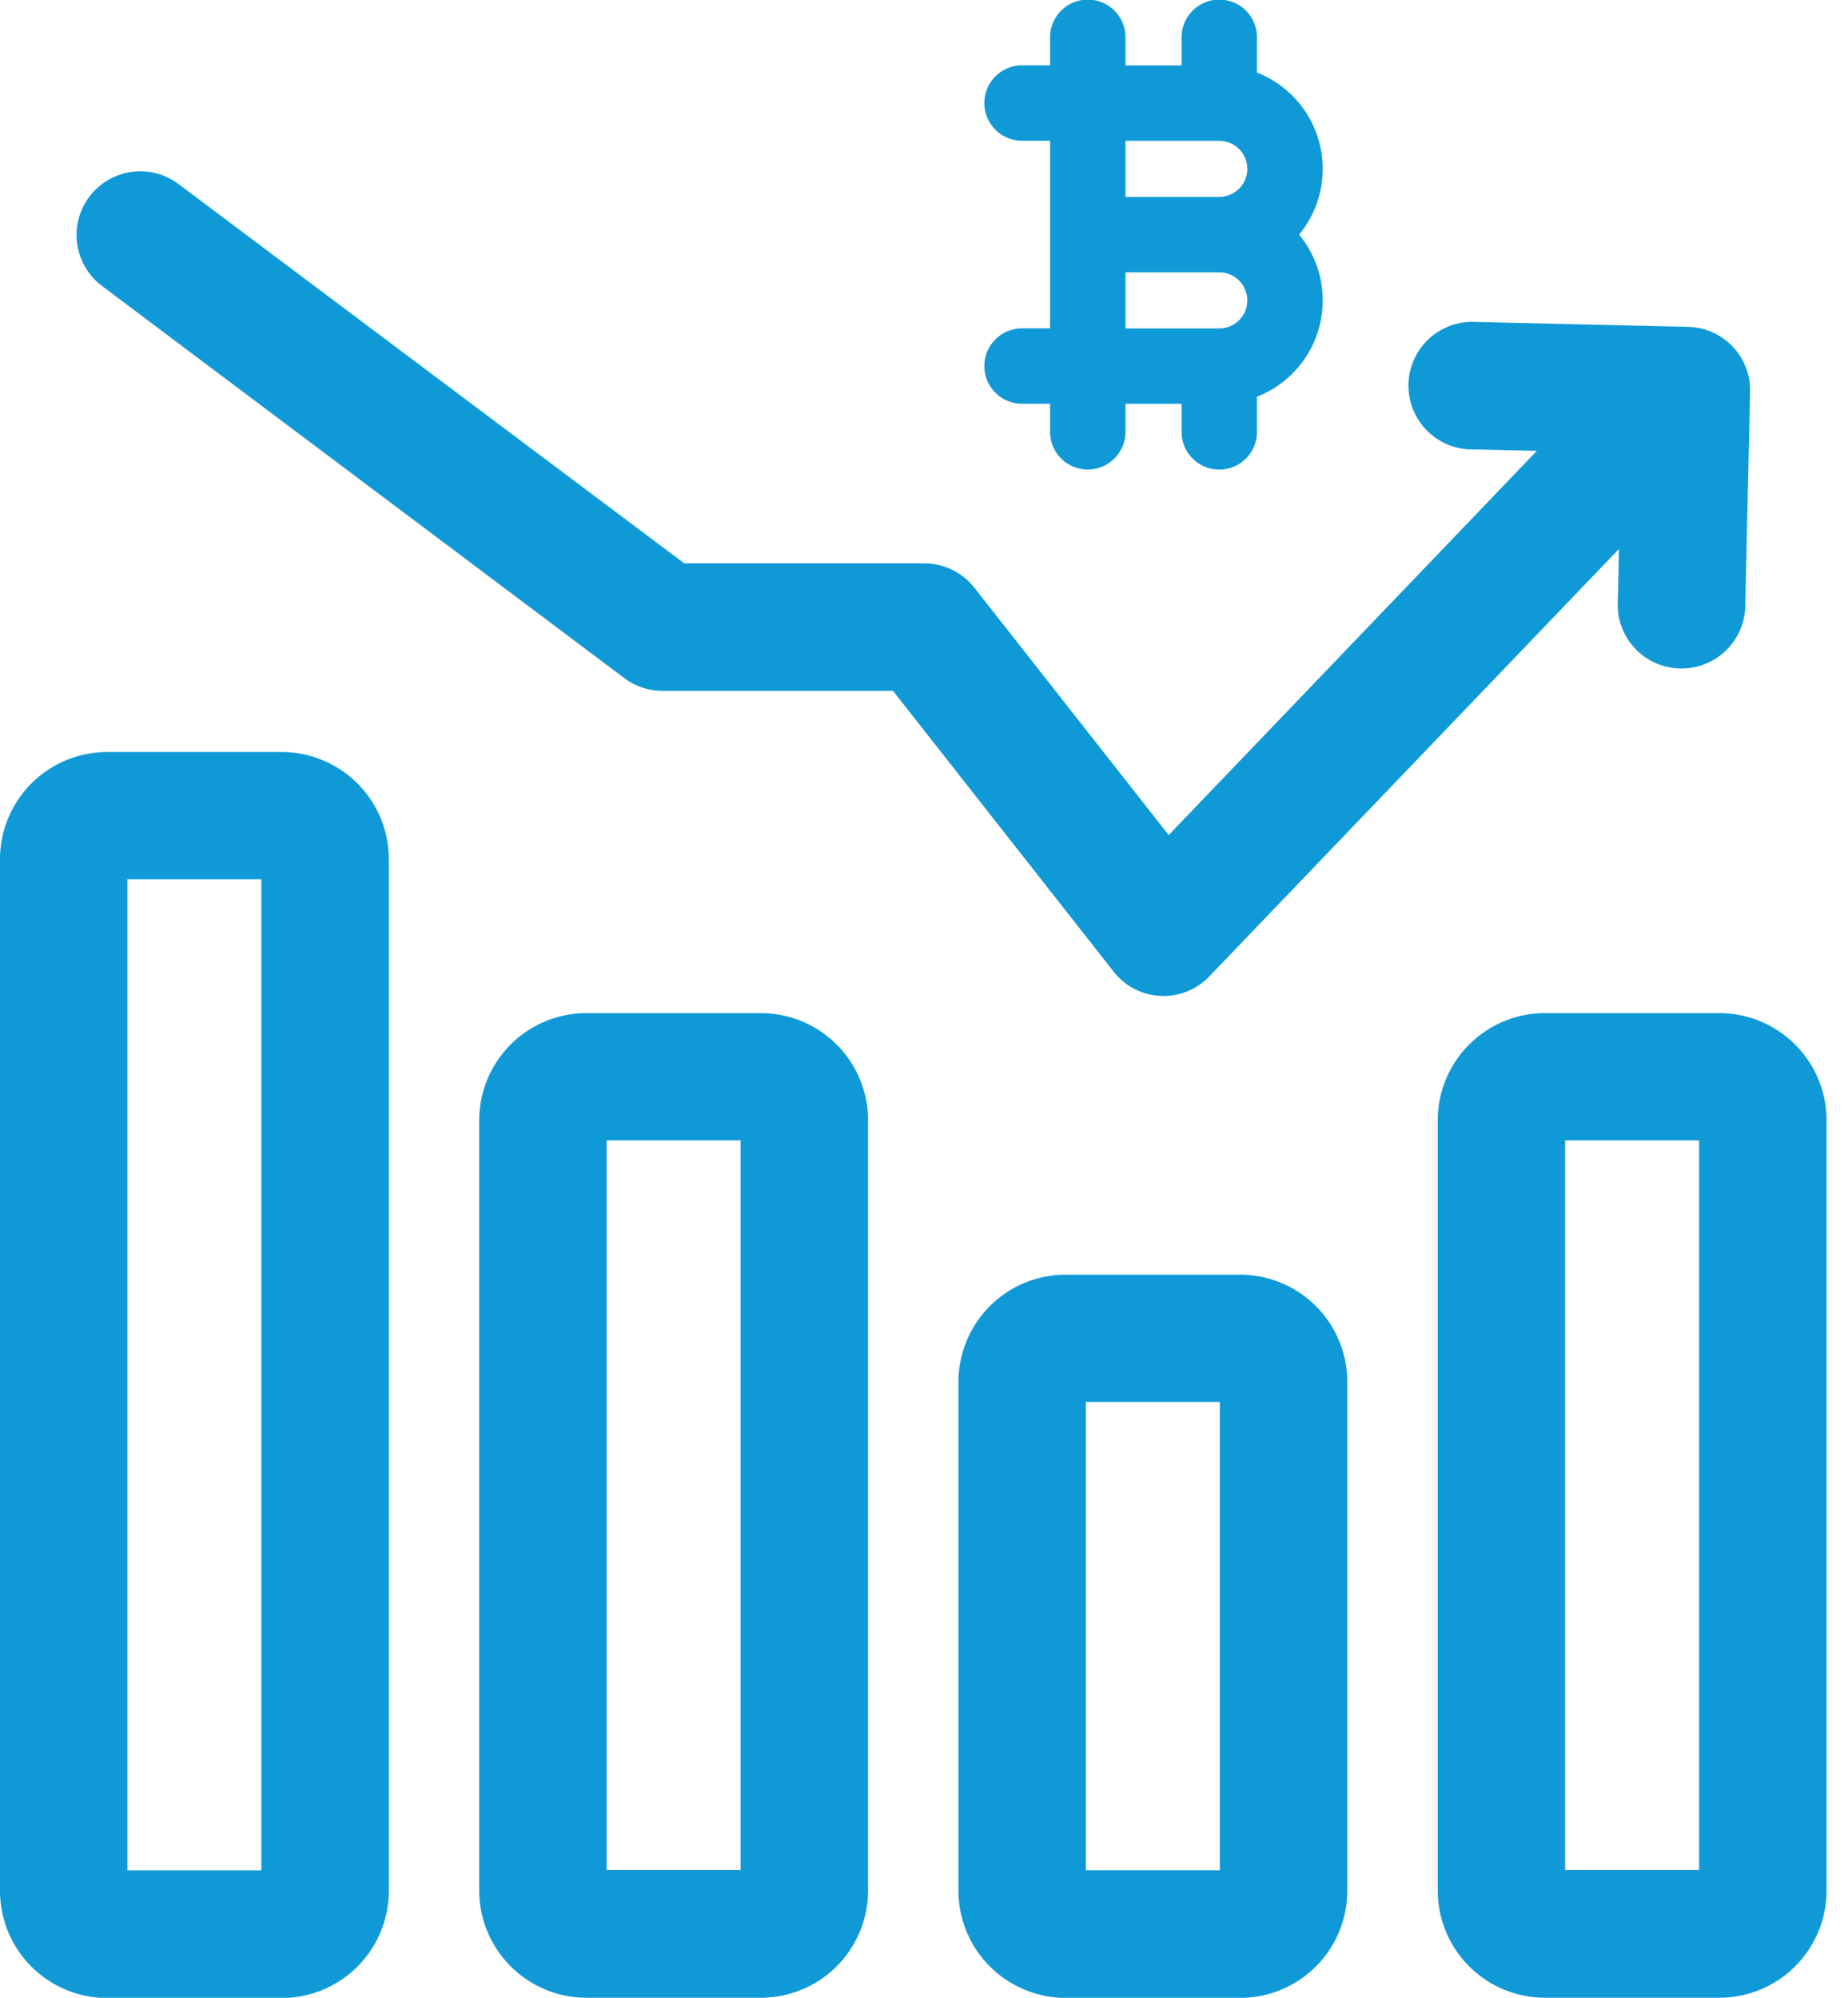
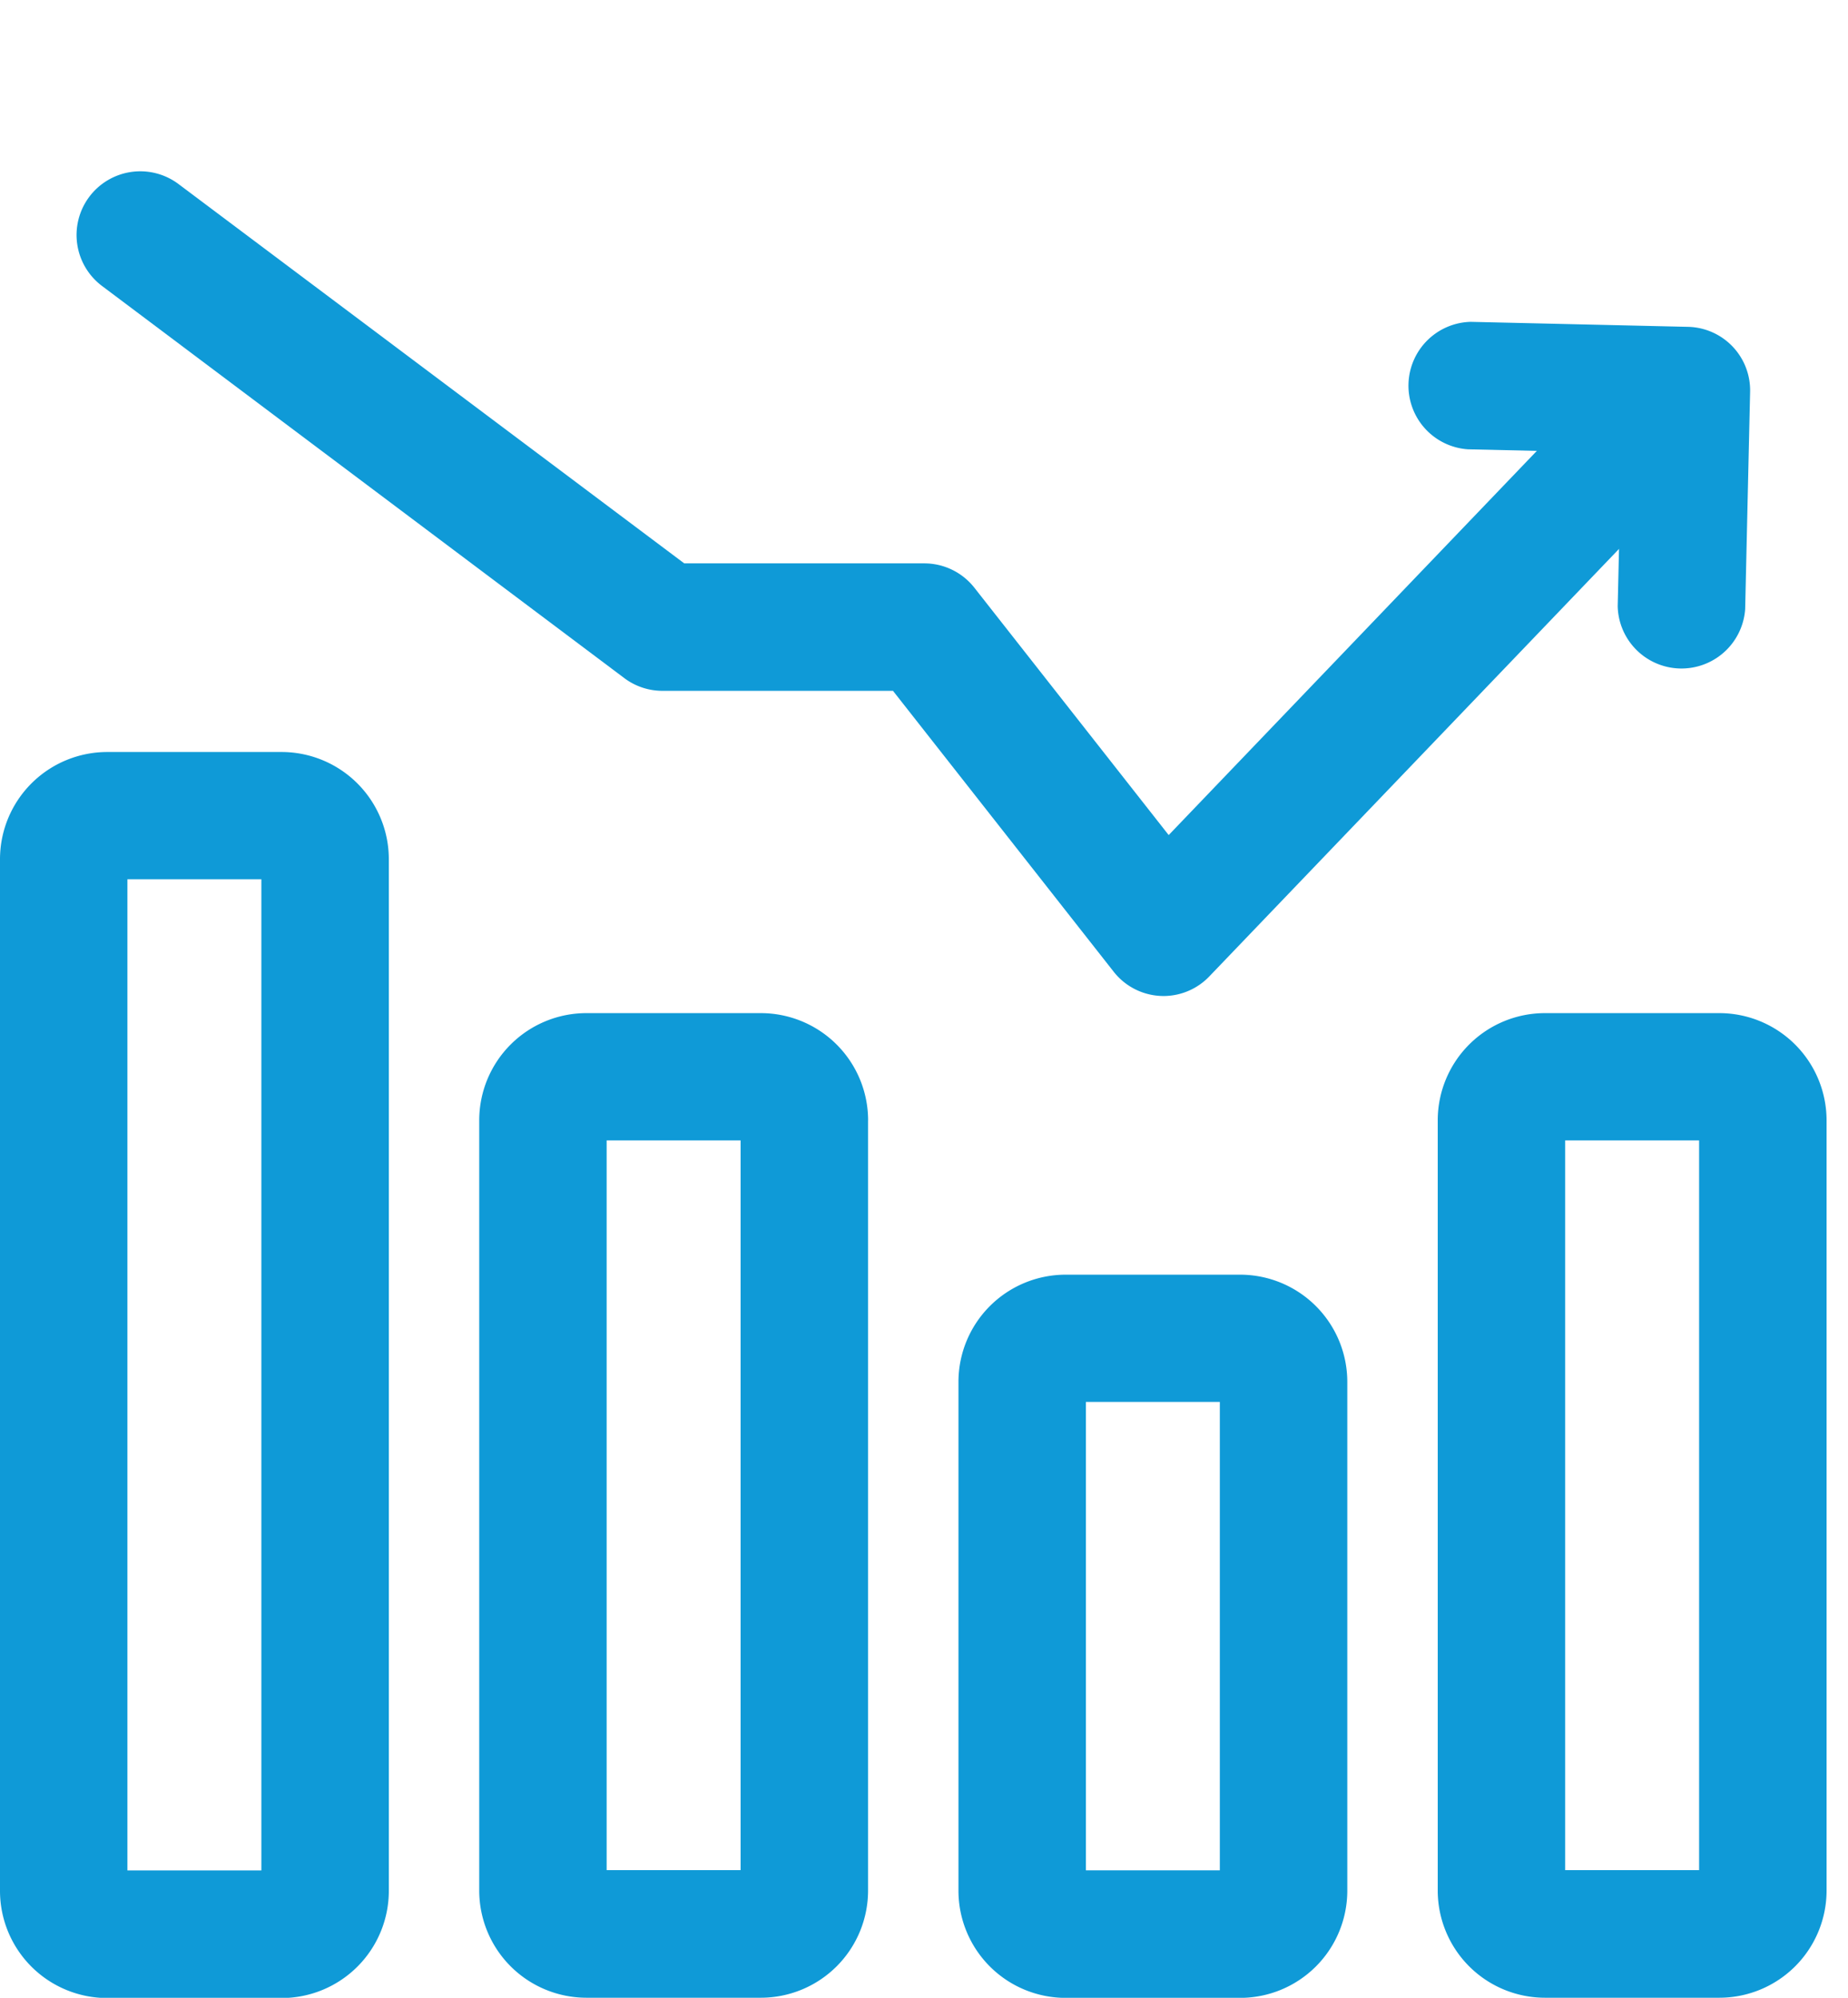
<svg xmlns="http://www.w3.org/2000/svg" width="37" height="40" viewBox="0 0 37 40">
  <defs>
    <clipPath id="clip-path">
      <rect id="Rectangle_13172" data-name="Rectangle 13172" width="37" height="40" />
    </clipPath>
  </defs>
  <g id="Automated_Cryptocurrency_Trading" data-name="Automated Cryptocurrency Trading" clip-path="url(#clip-path)">
    <g id="Group_5" data-name="Group 5" transform="translate(0 3.429)">
      <path id="Path_9" data-name="Path 9" d="M-1011.74,1383.88a1.278,1.278,0,0,1-1.363,1.186,1.277,1.277,0,0,1-1.189-1.244l.07-3.072-3.07-.07a1.277,1.277,0,0,1-1.186-1.363,1.278,1.278,0,0,1,1.244-1.189l4.348.1a1.272,1.272,0,0,1,.892.392,1.272,1.272,0,0,1,.353.908h0Zm-27.156,5.009v20.652a2.147,2.147,0,0,1-2.148,2.148h-3.489a2.147,2.147,0,0,1-2.148-2.145v-20.655a2.148,2.148,0,0,1,2.148-2.148h3.489a2.148,2.148,0,0,1,2.148,2.148Zm-5.234.4v19.845h2.682v-19.845Zm24.424,10.065v10.184a2.147,2.147,0,0,1-2.145,2.148h-3.492a2.147,2.147,0,0,1-2.148-2.145v-10.187a2.147,2.147,0,0,1,2.145-2.148h3.492a2.147,2.147,0,0,1,2.148,2.145Zm-5.234.4v9.378h2.682v-9.378Zm-4.361-5.637v15.418a2.147,2.147,0,0,1-2.148,2.148h-3.489a2.147,2.147,0,0,1-2.148-2.145v-15.421a2.147,2.147,0,0,1,2.145-2.148h3.492a2.149,2.149,0,0,1,2.149,2.151Zm-5.234.4v14.611h2.682v-14.611Zm24.425-.4v15.418a2.147,2.147,0,0,1-2.148,2.148h-3.489a2.147,2.147,0,0,1-2.148-2.145v-15.421a2.147,2.147,0,0,1,2.145-2.148h3.492a2.149,2.149,0,0,1,2.148,2.151Zm-5.234.4v14.611h2.682v-14.611Z" transform="translate(1046.681 -1375.113)" fill="#0f9ad7" fill-rule="evenodd" />
      <path id="Path_10" data-name="Path 10" d="M-1026.97,1342.66a1.276,1.276,0,0,1-.255-1.786,1.276,1.276,0,0,1,1.786-.255l10.126,7.595h4.809a1.275,1.275,0,0,1,1,.488l3.89,4.952,9.015-9.408a1.276,1.276,0,0,1,1.8-.038,1.276,1.276,0,0,1,.038,1.8l-10.032,10.468a1.271,1.271,0,0,1-.891.4,1.271,1.271,0,0,1-.909-.351,1.28,1.28,0,0,1-.127-.141l-4.414-5.618h-4.615a1.271,1.271,0,0,1-.765-.255Z" transform="translate(1029.013 -1340.363)" fill="#0f9ad7" fill-rule="evenodd" />
    </g>
    <g id="Group_6" data-name="Group 6" transform="translate(20.463 0.744)">
-       <path id="Path_11" data-name="Path 11" d="M-788.727,1310.65h2.633a1.317,1.317,0,0,1,1.316,1.317,1.316,1.316,0,0,1-1.316,1.316h-2.633v-5.266h2.633a1.317,1.317,0,0,1,1.316,1.316,1.316,1.316,0,0,1-1.316,1.316m0,2.633v1.317m-2.633-7.9v1.316m2.633-1.316v1.316m-3.949,0h1.316m-1.316,5.266h1.316v1.317" transform="translate(790.043 -1306.696)" fill="rgba(0,0,0,0)" stroke="#0f9ad7" stroke-linecap="round" stroke-linejoin="round" stroke-width="1.51" />
-     </g>
+       </g>
  </g>
</svg>